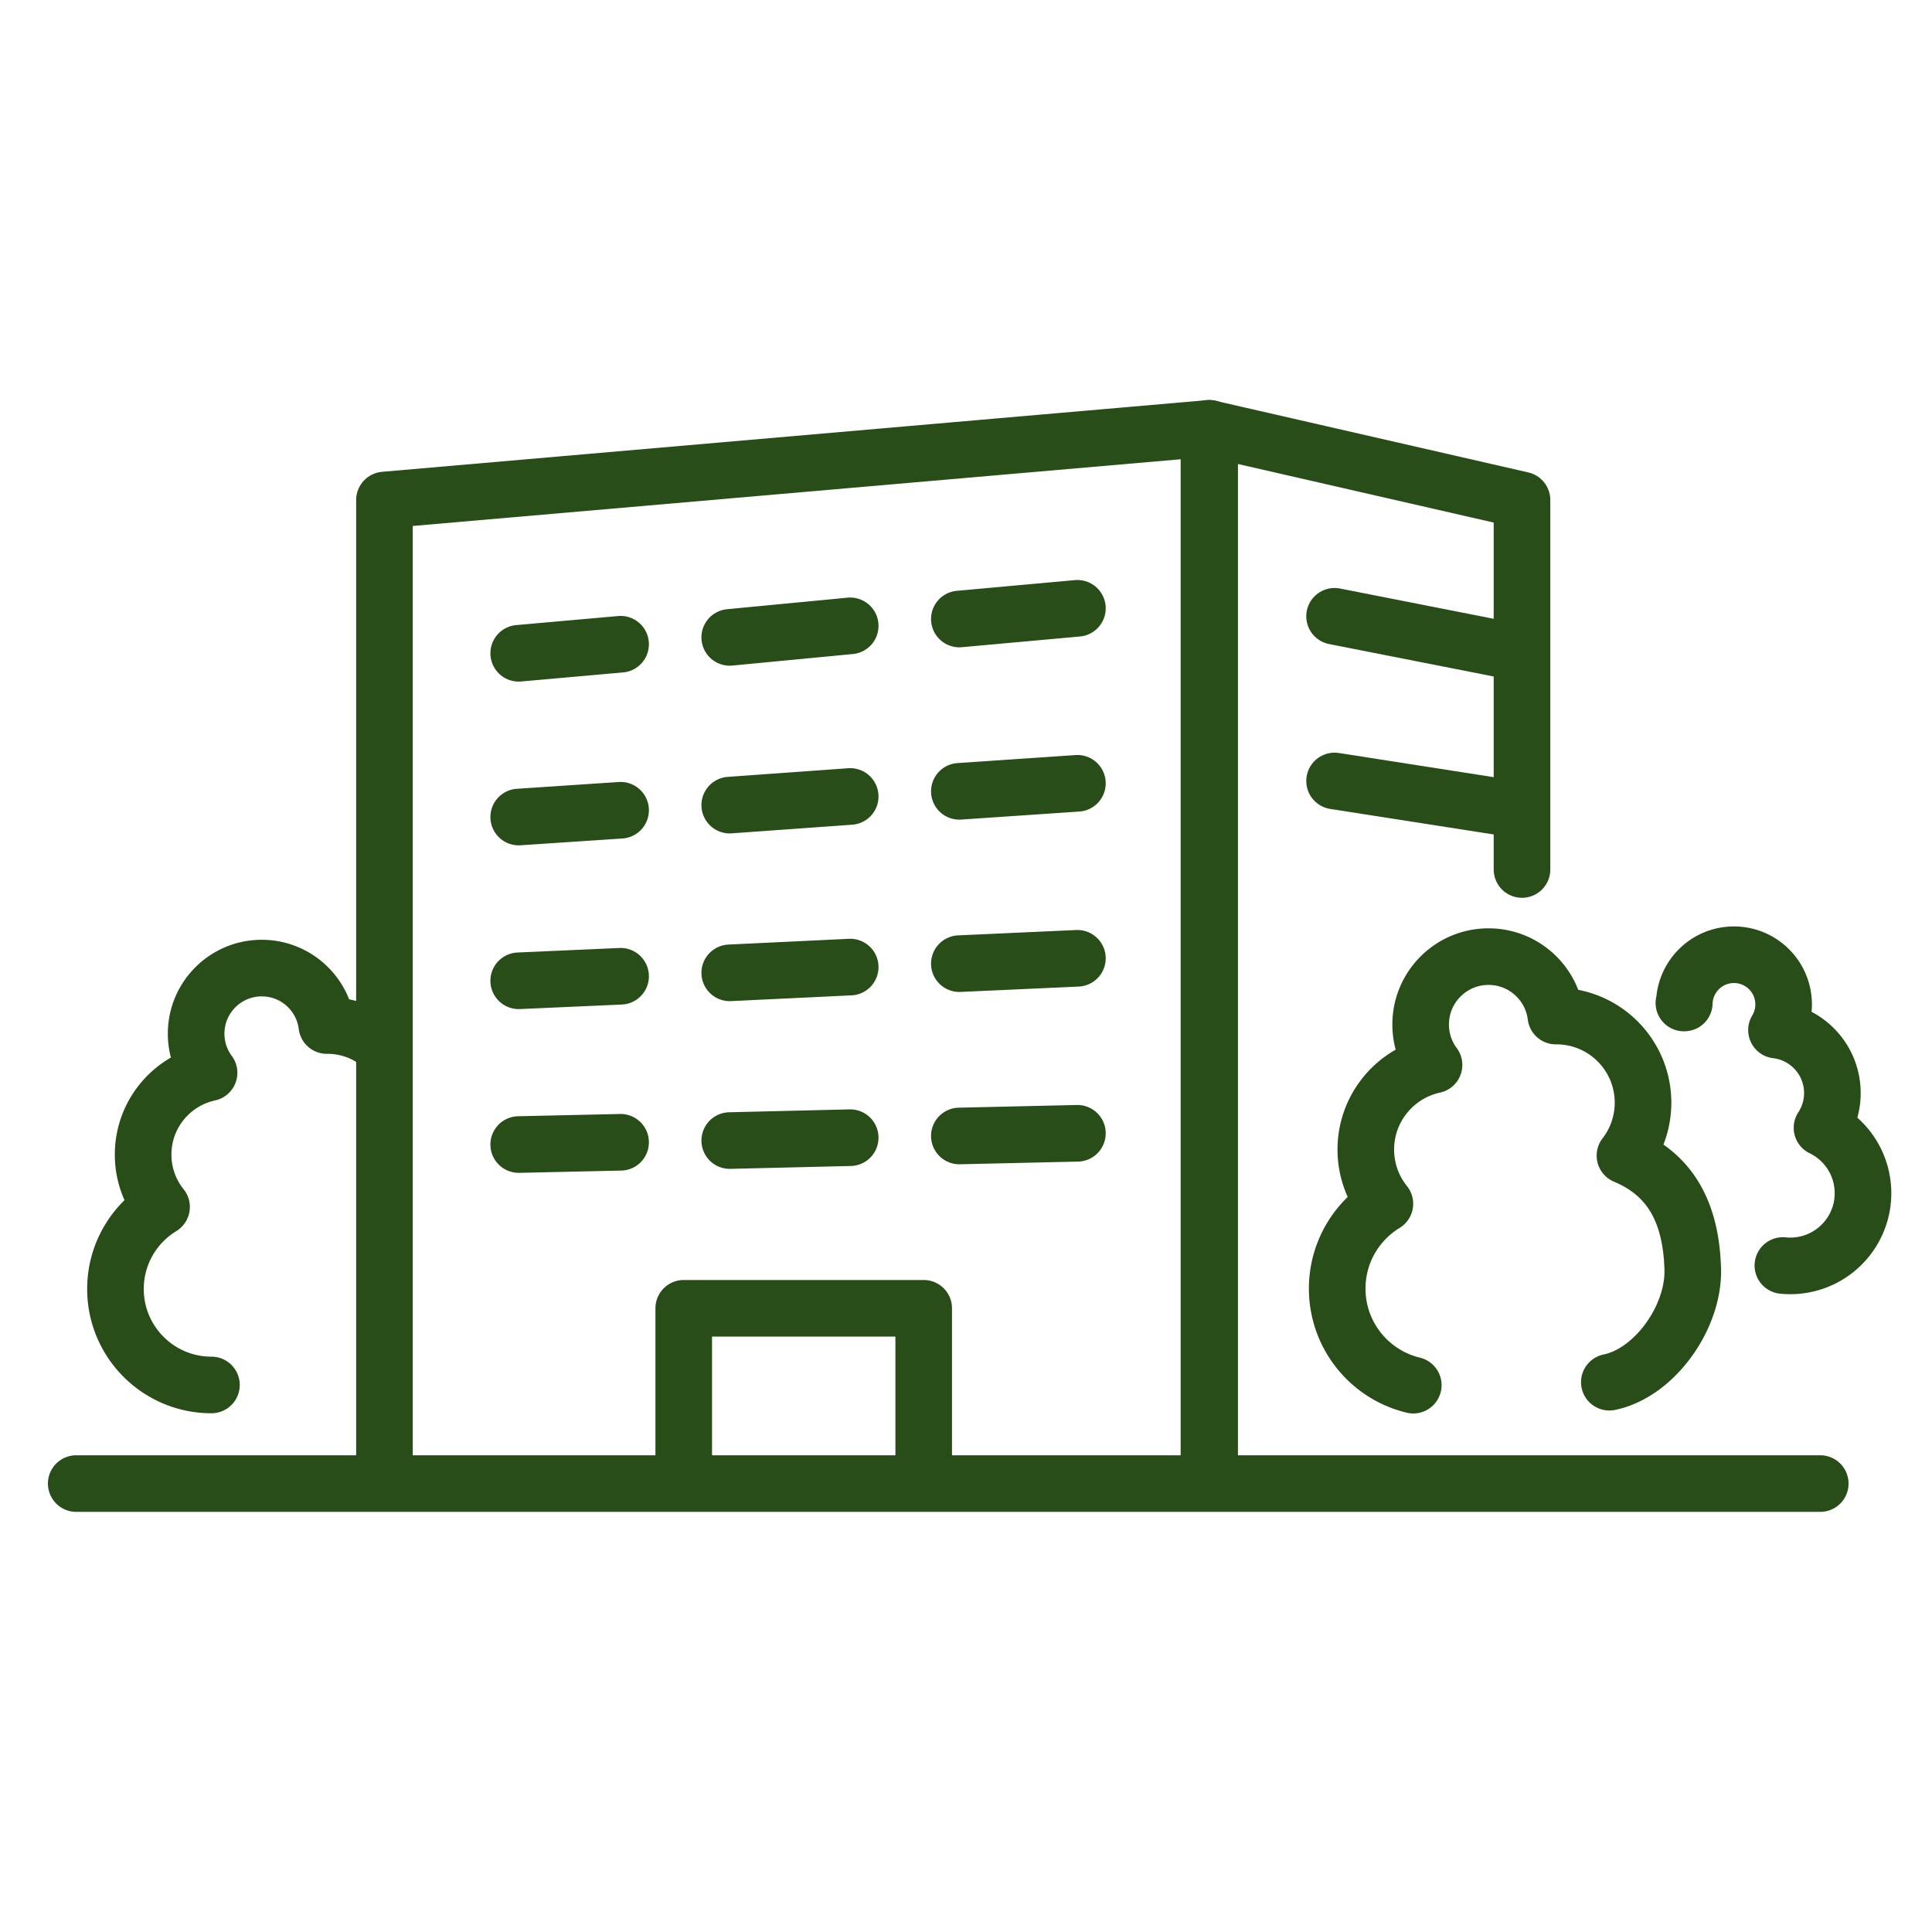
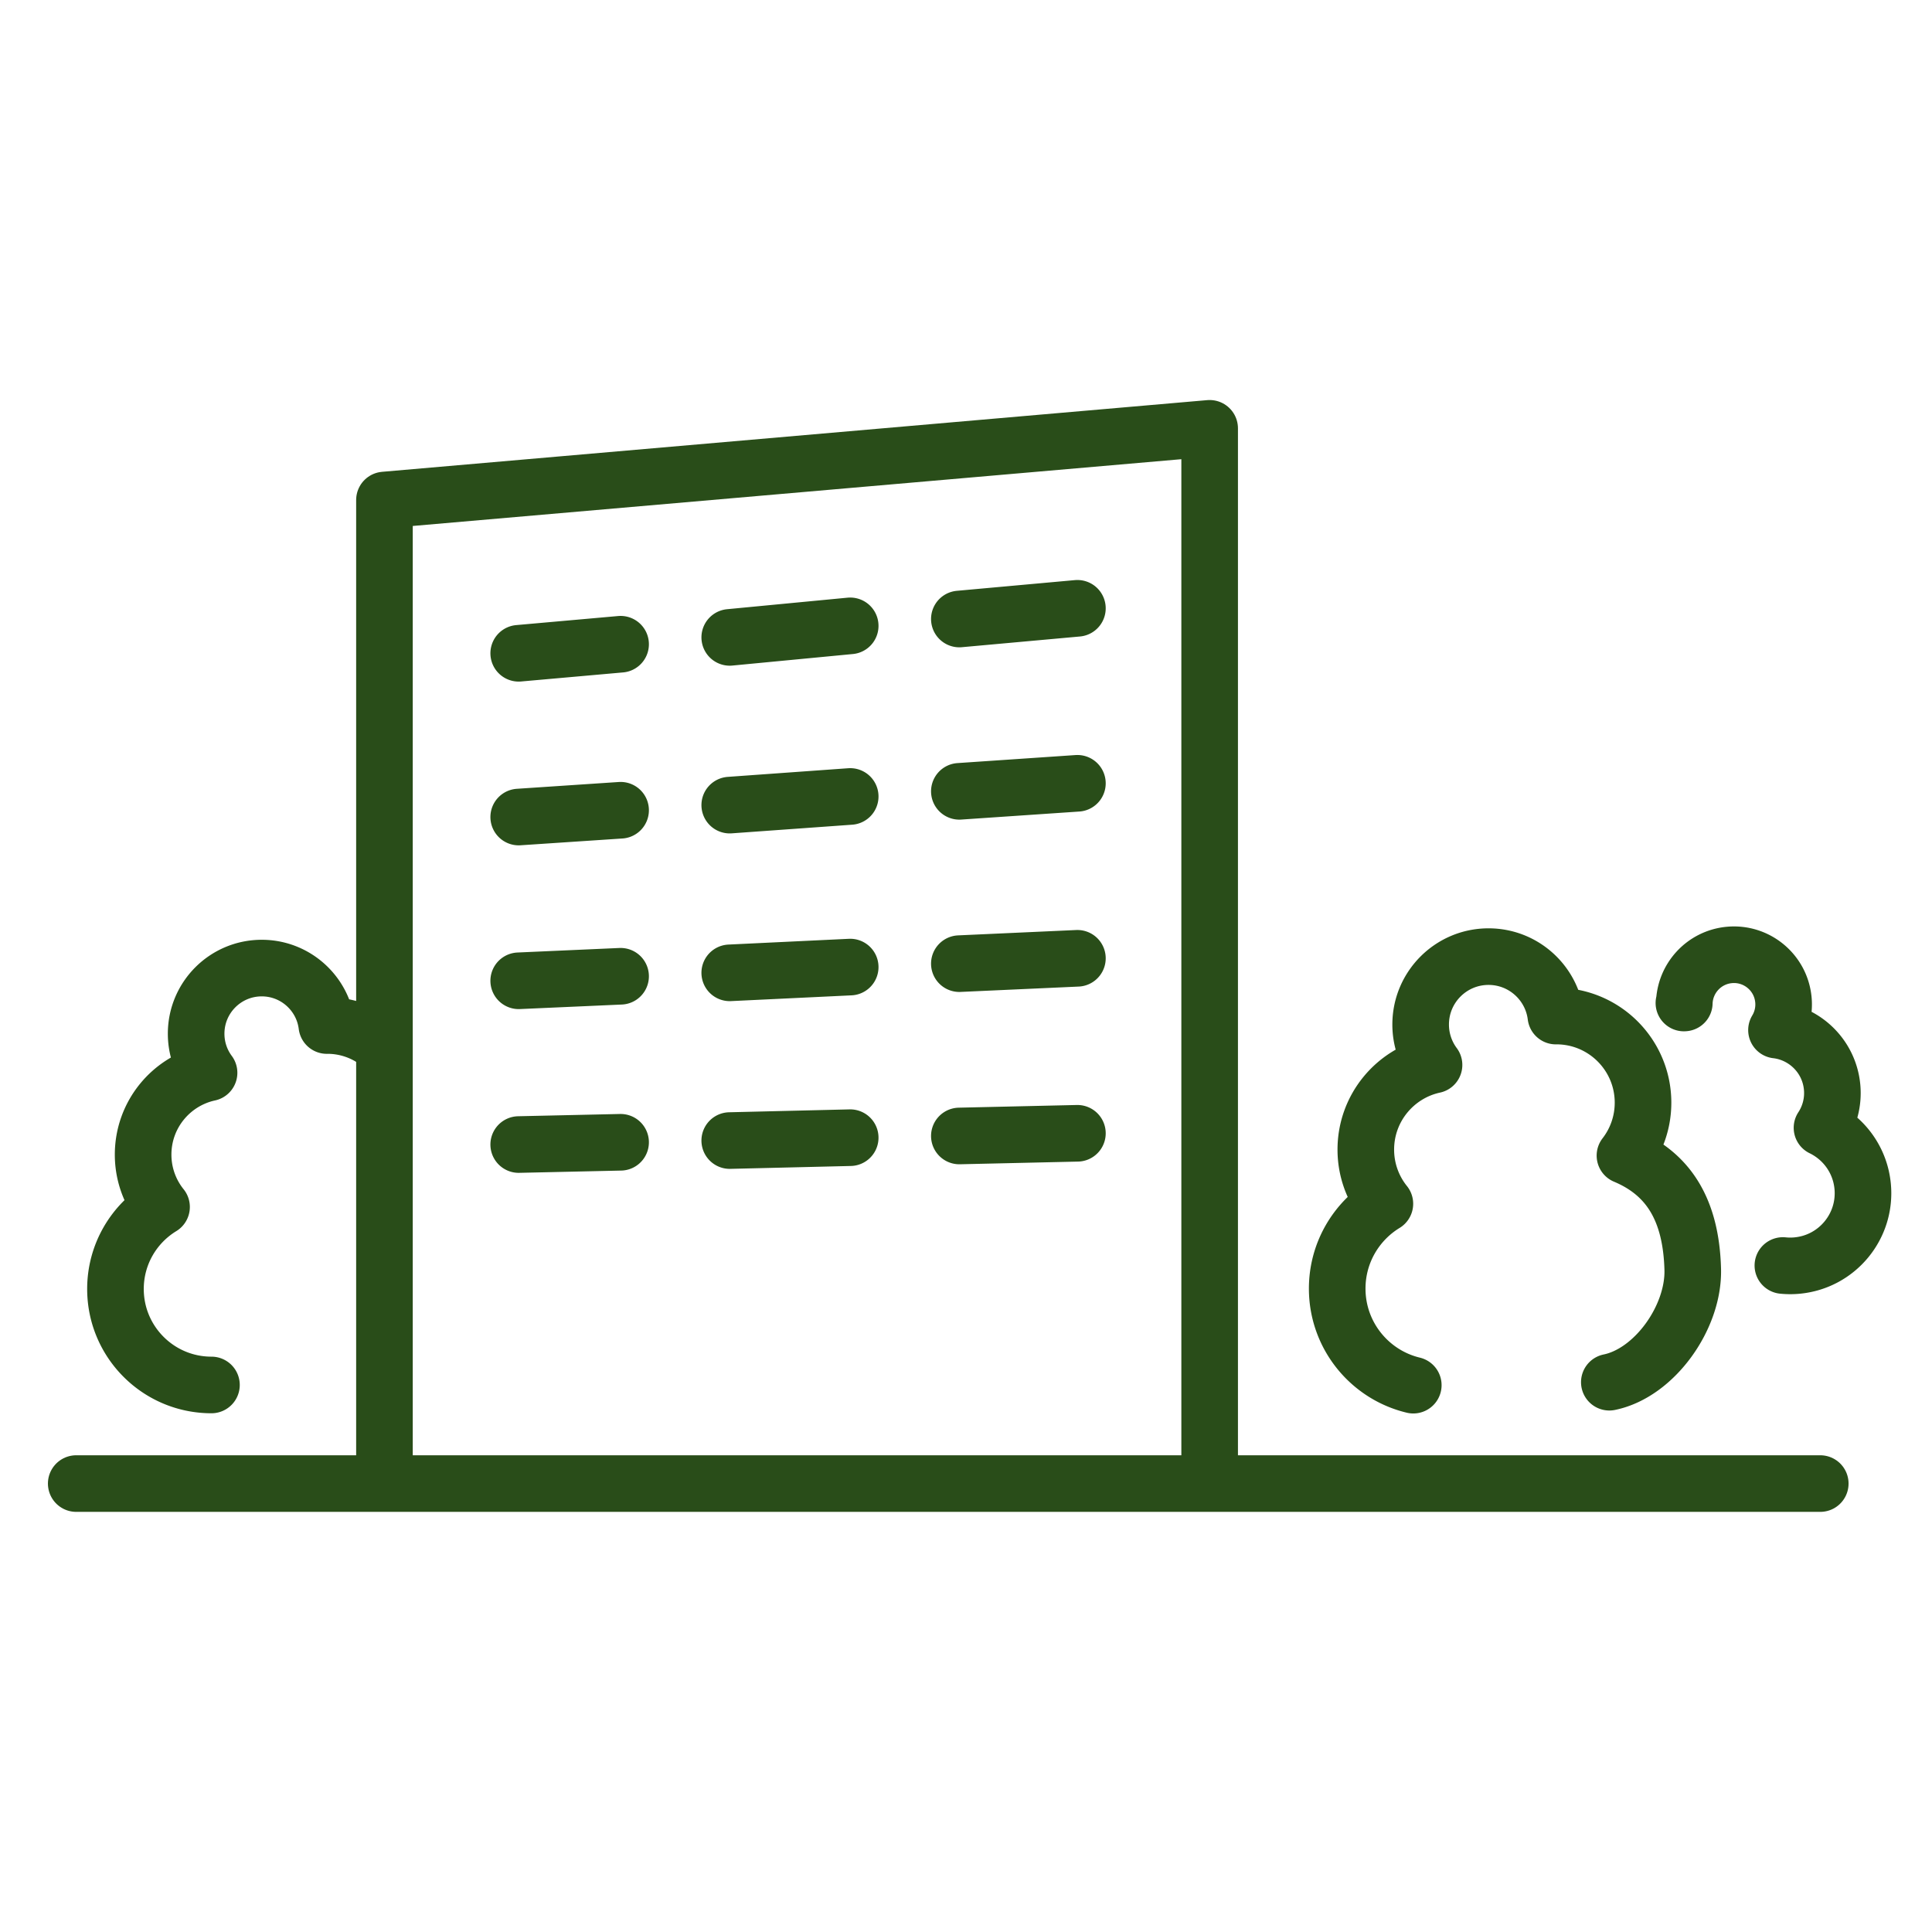
<svg xmlns="http://www.w3.org/2000/svg" viewBox="0 0 512 512" id="Hotel">
  <path fill="none" stroke="#294D19" stroke-linecap="round" stroke-linejoin="round" stroke-miterlimit="10" stroke-width="15" d="M20.199 393.161h462.189M101.884 391.257V132.509l218.686-18.997v277.745" class="colorStroke294D19 svgStroke" />
-   <path fill="none" stroke="#294D19" stroke-linecap="round" stroke-linejoin="round" stroke-miterlimit="10" stroke-width="15" d="M403.345 230.426v-97.917l-82.962-18.997v277.745M353.673 163.323l48.982 9.648M353.673 206.964l48.982 7.648M181.195 390.786V346.71h63.596v44.076" class="colorStroke474747 svgStroke" />
  <path fill="none" stroke="#294D19" stroke-linecap="round" stroke-linejoin="round" stroke-miterlimit="10" stroke-width="15" d="M426.489 366.298c11.992-2.454 22.452-17.218 22.104-29.93-.437-15.94-6.551-25.33-17.963-30.123a22.854 22.854 0 0 0 4.789-14.026c0-12.678-10.278-22.956-22.956-22.956-.048 0-.095.003-.143.004-1.101-8.879-8.667-15.752-17.844-15.752-9.934 0-17.987 8.053-17.987 17.987a17.9 17.9 0 0 0 3.542 10.717c-10.333 2.238-18.076 11.428-18.076 22.431a22.854 22.854 0 0 0 5.051 14.359c-7.575 4.62-12.633 12.96-12.633 22.482 0 12.414 8.596 22.821 20.161 25.592m71.718-101.276.105-.007c.182-6.546 5.214-12.082 11.9-12.723 7.238-.694 13.667 4.61 14.362 11.848a13.108 13.108 0 0 1-1.831 8.056c7.685.908 13.968 7.063 14.737 15.079a16.73 16.73 0 0 1-2.676 10.814c5.842 2.837 10.11 8.559 10.775 15.497 1.016 10.589-6.745 19.996-17.334 21.011a19.371 19.371 0 0 1-3.808-.009m-372.471-59.205a22.089 22.089 0 0 0-13.259-4.395l-.138.003c-1.064-8.582-8.378-15.226-17.248-15.226-9.602 0-17.387 7.784-17.387 17.387 0 3.882 1.273 7.466 3.423 10.36-9.988 2.163-17.473 11.047-17.473 21.683a22.09 22.09 0 0 0 4.882 13.879c-7.322 4.466-12.211 12.527-12.211 21.732 0 14.049 11.389 25.437 25.437 25.437M285.523 161.206l-31.285 2.837M225.313 165.858l-31.924 3.055M164.464 170.727l-27.001 2.4M137.463 216.523l27.001-1.8M225.313 211.071l-31.924 2.291M254.238 209.71l31.285-2.128M193.389 257.812l31.924-1.528M285.523 253.958l-31.285 1.419M164.464 258.719l-27.001 1.2M254.238 301.044l31.285-.71M193.389 302.261l31.924-.764M137.463 303.315l27.001-.6" class="colorStroke294D19 svgStroke" />
</svg>